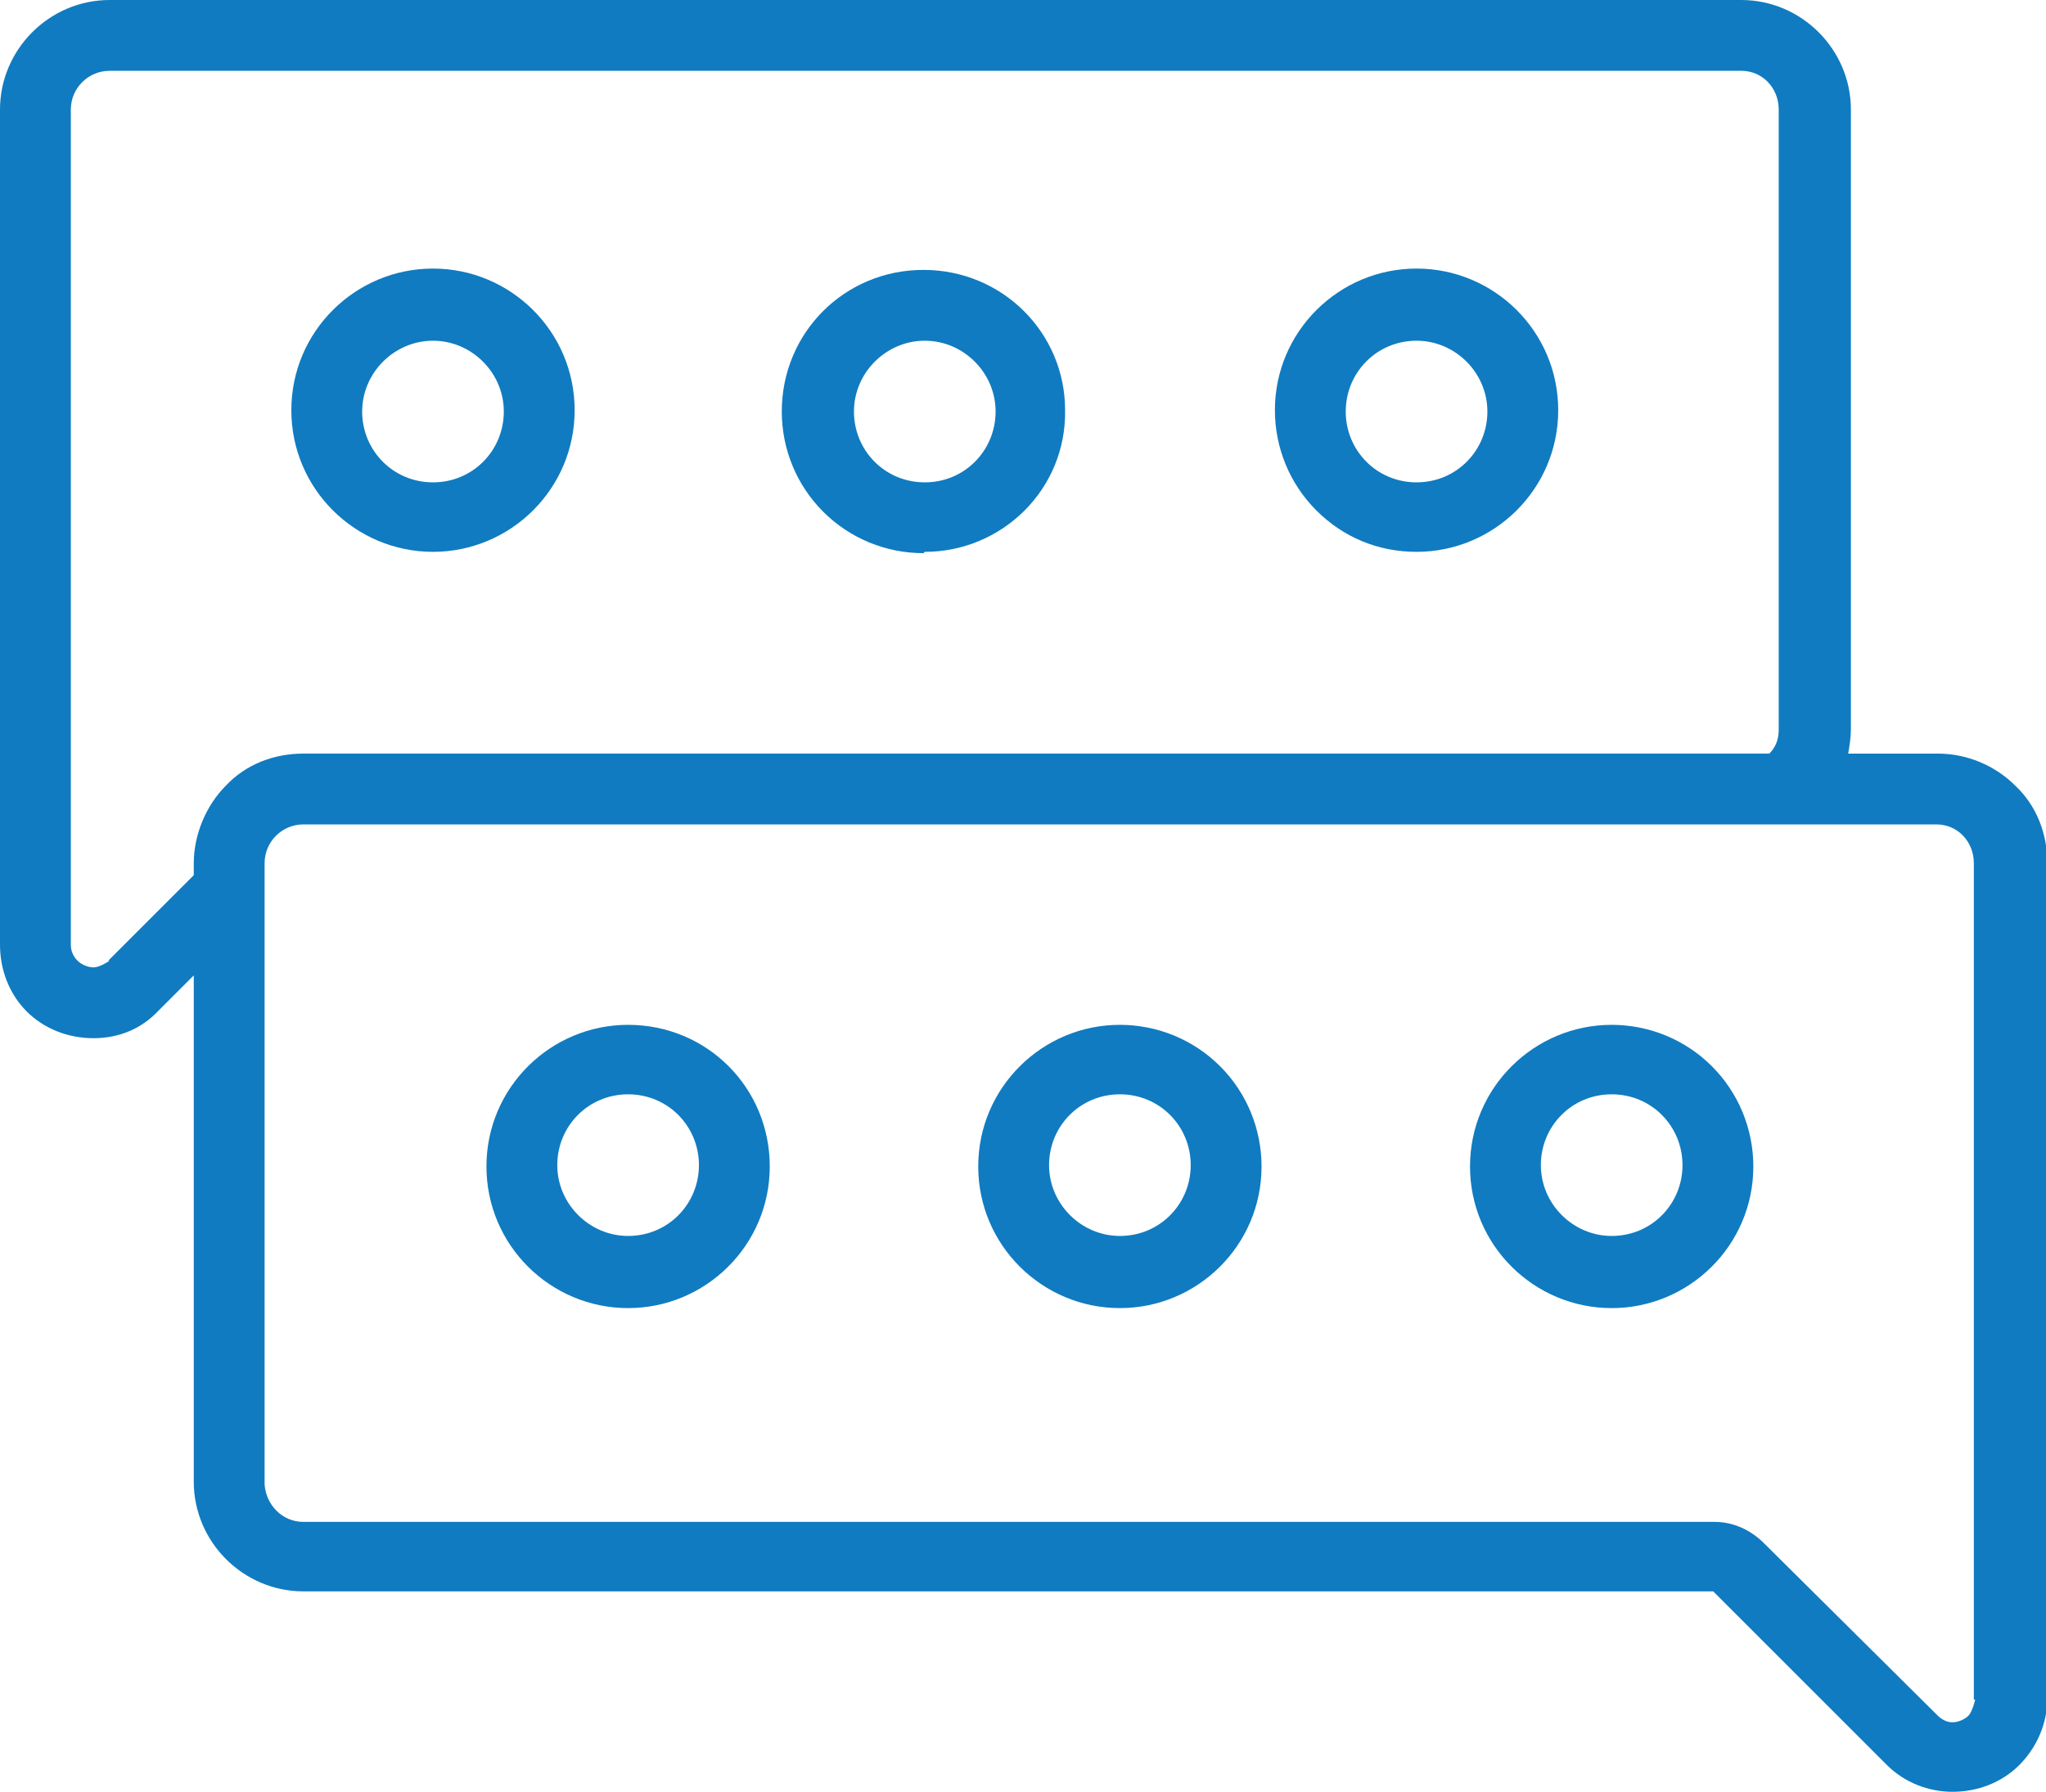
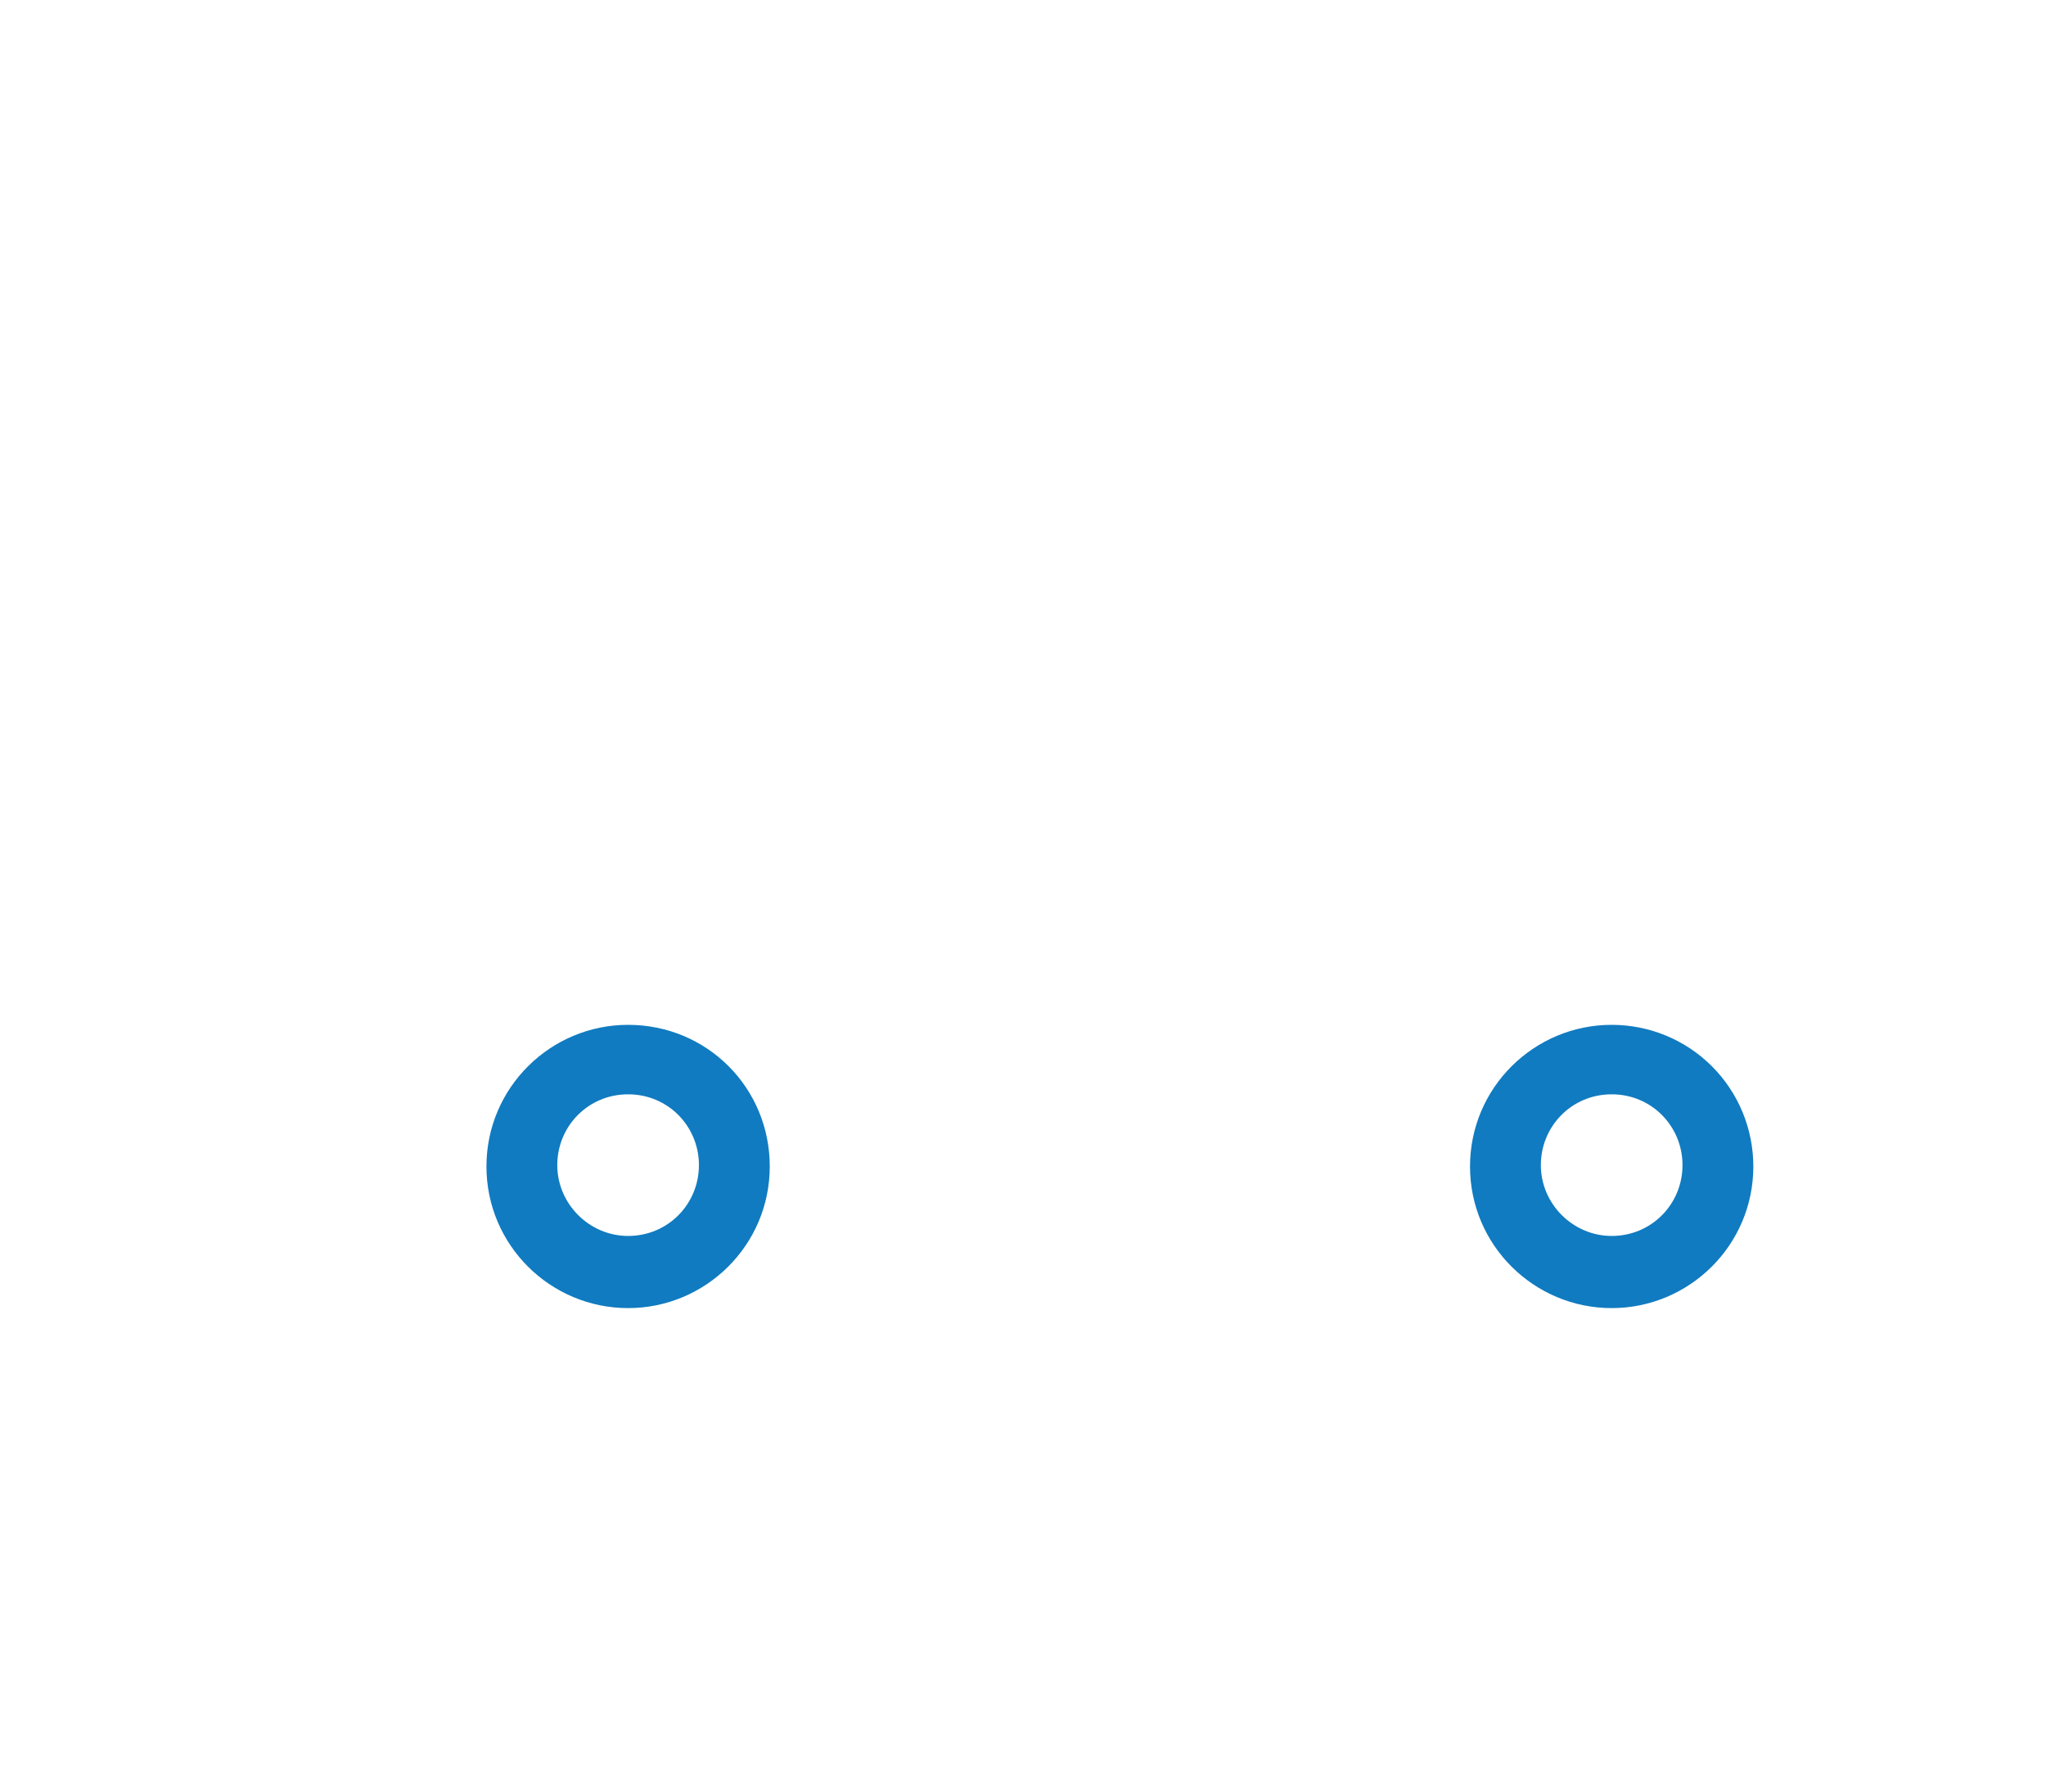
<svg xmlns="http://www.w3.org/2000/svg" id="Capa_2" viewBox="0 0 15.31 13.41">
  <defs>
    <style>.cls-1{fill:#107bc0;}</style>
  </defs>
  <g id="Capa_1-2">
-     <path class="cls-1" d="M14.78,12.72s-.02,.09-.05,.12c-.03,.03-.08,.05-.12,.05-.04,0-.08-.02-.11-.05l-1.3-1.29c-.1-.1-.23-.16-.37-.16H2.27c-.16,0-.28-.13-.29-.28V6.46c0-.16,.13-.29,.29-.29H14.49c.16,0,.28,.13,.28,.29v6.26M.82,7.19s-.07,.05-.12,.05c-.04,0-.09-.02-.12-.05-.03-.03-.05-.07-.05-.12V.82c0-.16,.13-.29,.29-.29H13.03c.16,0,.28,.13,.28,.29V5.46c0,.07-.02,.13-.07,.18H2.27c-.22,0-.43,.08-.58,.24-.15,.15-.24,.37-.24,.58v.09l-.64,.64Zm13.67-1.55h-.66c.01-.06,.02-.12,.02-.18V.82c0-.45-.37-.82-.82-.82H.82C.37,0,0,.37,0,.82V7.07c0,.19,.07,.37,.2,.5,.13,.13,.31,.2,.5,.2s.36-.07,.49-.21l.26-.26v3.79c0,.45,.37,.82,.82,.82H12.82l1.3,1.3c.13,.13,.31,.2,.49,.2,.19,0,.37-.07,.5-.2,.13-.13,.21-.31,.21-.5V6.46c0-.22-.08-.43-.24-.58-.15-.15-.36-.24-.58-.24Z" />
    <path class="cls-1" d="M4.7,9.25c-.29,0-.53-.24-.53-.53s.23-.53,.53-.53,.53,.24,.53,.53-.23,.53-.53,.53h0m0-1.58c-.58,0-1.06,.47-1.06,1.06s.48,1.06,1.06,1.06,1.06-.47,1.06-1.06-.47-1.06-1.06-1.06Z" />
-     <path class="cls-1" d="M8.38,9.25c-.29,0-.53-.24-.53-.53s.23-.53,.53-.53,.53,.24,.53,.53-.23,.53-.53,.53h0m0-1.58c-.58,0-1.06,.47-1.06,1.06s.48,1.06,1.06,1.06,1.06-.47,1.06-1.06c0-.28-.11-.55-.31-.75-.2-.2-.47-.31-.75-.31Z" />
    <path class="cls-1" d="M12.06,9.25c-.29,0-.53-.24-.53-.53s.23-.53,.53-.53,.53,.24,.53,.53-.23,.53-.53,.53h0m0-1.58c-.58,0-1.06,.47-1.06,1.06s.48,1.06,1.06,1.06,1.06-.47,1.06-1.06c0-.28-.11-.55-.31-.75-.2-.2-.47-.31-.75-.31Z" />
-     <path class="cls-1" d="M10.6,2.55c.29,0,.53,.24,.53,.53s-.23,.53-.53,.53-.53-.24-.53-.53,.23-.53,.53-.53h0m0,1.58c.58,0,1.06-.47,1.06-1.06s-.48-1.06-1.06-1.06-1.06,.47-1.06,1.06c0,.28,.11,.55,.31,.75,.2,.2,.46,.31,.75,.31Z" />
-     <path class="cls-1" d="M6.92,2.55c.29,0,.53,.24,.53,.53s-.23,.53-.53,.53-.53-.24-.53-.53,.24-.53,.53-.53h0m0,1.58c.58,0,1.06-.47,1.05-1.06,0-.58-.47-1.05-1.06-1.05s-1.06,.47-1.06,1.06c0,.28,.11,.55,.31,.75,.2,.2,.47,.31,.75,.31Z" />
-     <path class="cls-1" d="M3.24,2.55c.29,0,.53,.24,.53,.53s-.23,.53-.53,.53-.53-.24-.53-.53,.24-.53,.53-.53h0m0,1.58c.58,0,1.06-.47,1.06-1.06s-.48-1.06-1.06-1.06-1.06,.47-1.06,1.06,.48,1.06,1.06,1.06Z" />
  </g>
</svg>